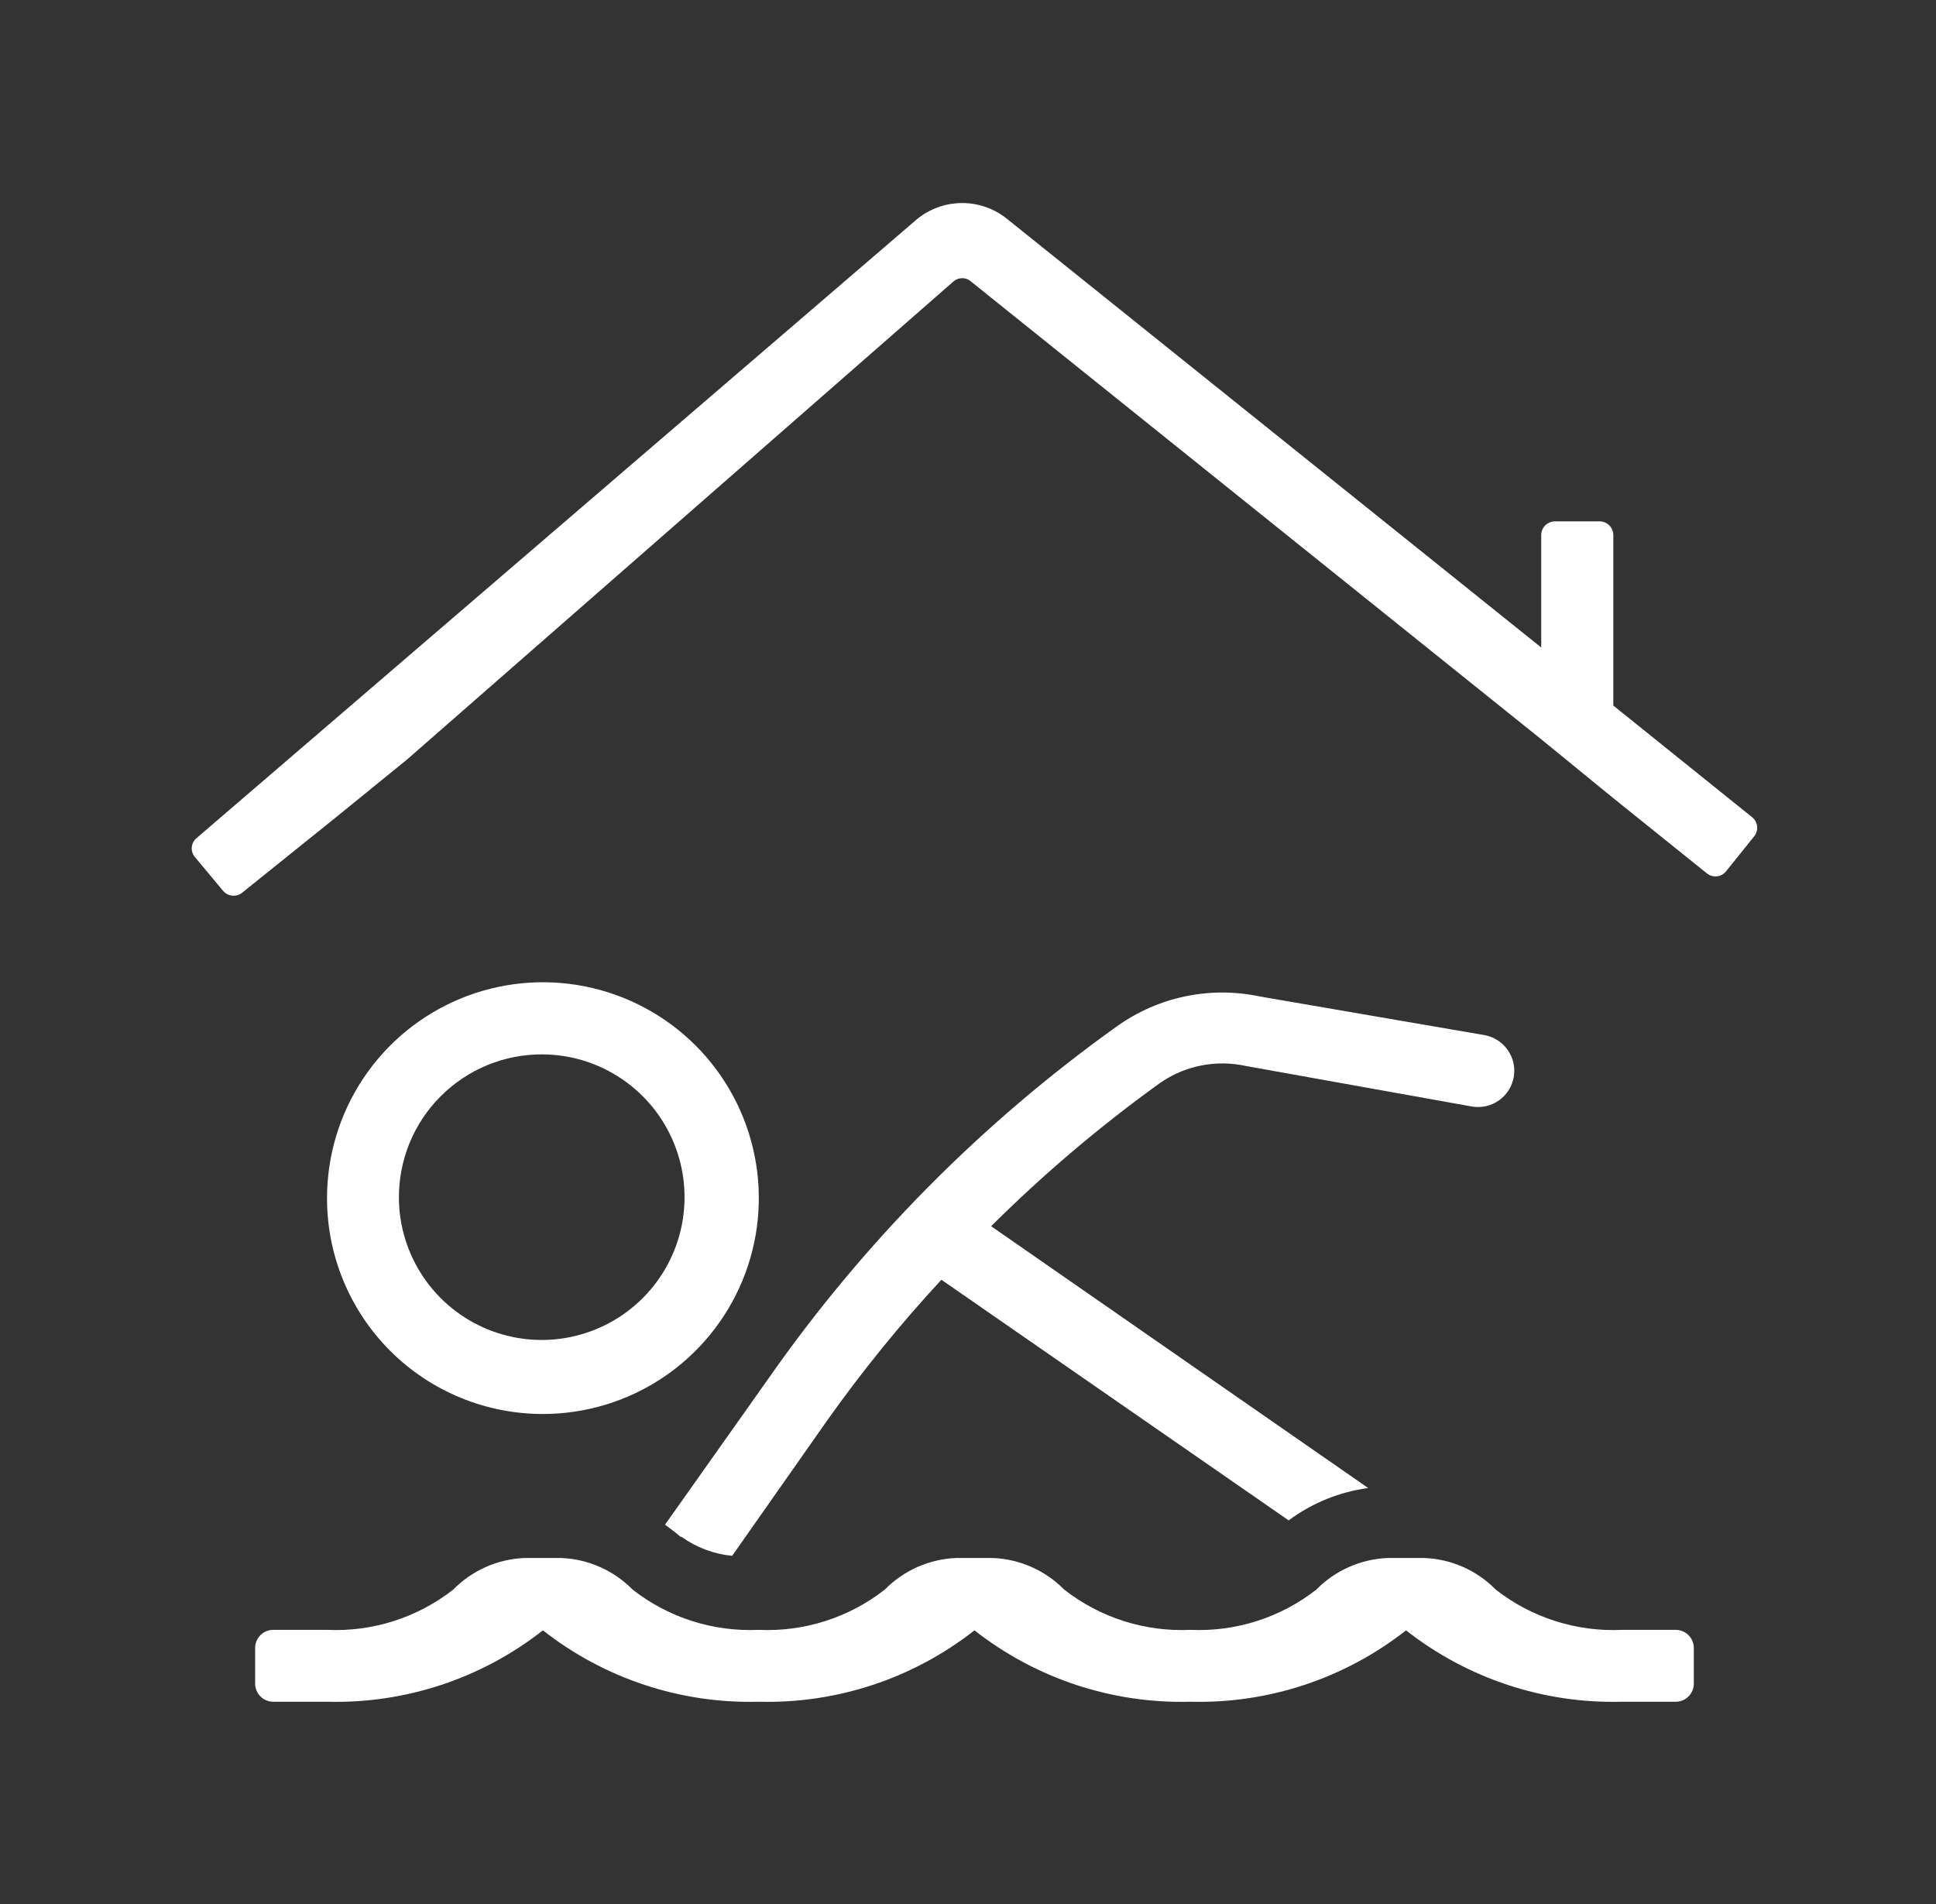
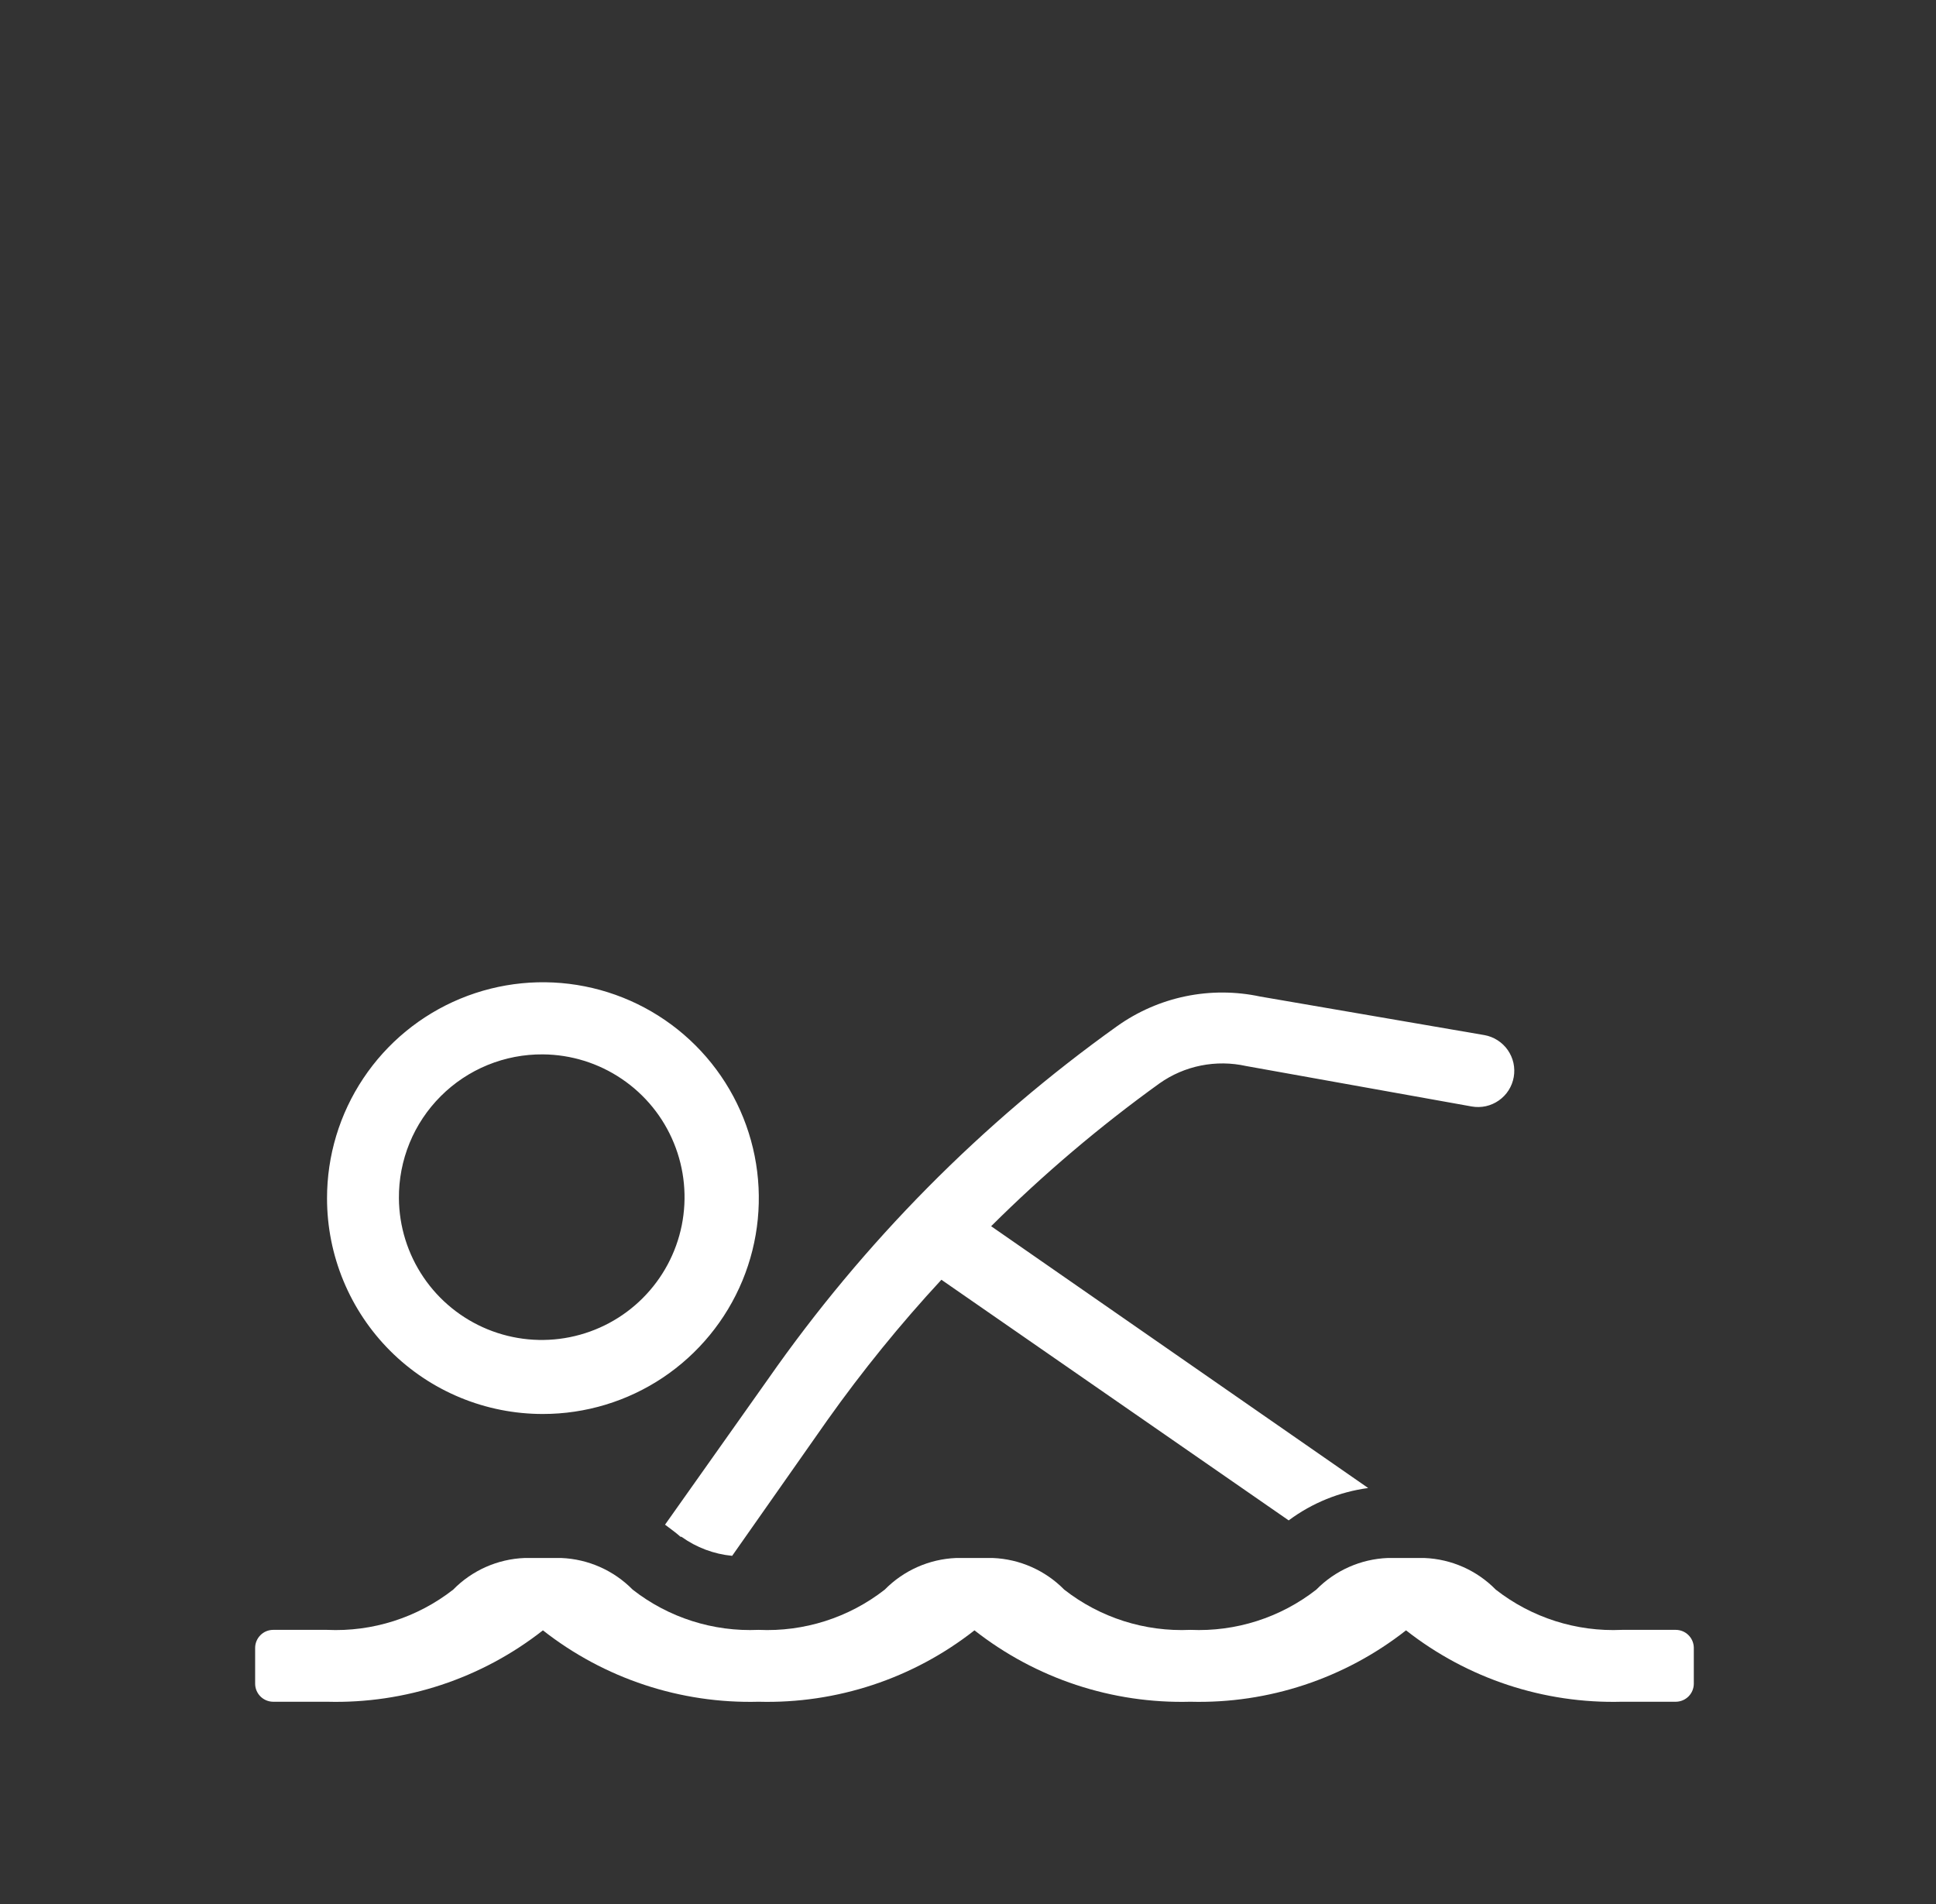
<svg xmlns="http://www.w3.org/2000/svg" width="61" height="60" viewBox="0 0 61 60" fill="none">
  <rect x="0" y="0" width="61" height="60" fill="#333333" stroke="none" />
-   <path d="M17.107 44.558C18.452 44.558 19.768 44.159 20.887 43.411C22.005 42.663 22.877 41.6 23.392 40.357C23.907 39.114 24.041 37.745 23.778 36.426C23.515 35.106 22.866 33.894 21.914 32.943C20.962 31.992 19.749 31.345 18.429 31.083C17.109 30.821 15.741 30.957 14.498 31.473C13.255 31.989 12.193 32.862 11.447 33.982C10.7 35.102 10.303 36.417 10.304 37.763C10.304 38.656 10.48 39.54 10.822 40.365C11.164 41.19 11.665 41.94 12.297 42.571C12.929 43.202 13.679 43.702 14.504 44.043C15.329 44.384 16.214 44.559 17.107 44.558V44.558ZM17.107 33.226C17.993 33.233 18.858 33.502 19.592 34C20.327 34.497 20.898 35.2 21.233 36.021C21.57 36.842 21.655 37.743 21.481 38.613C21.306 39.482 20.878 40.28 20.251 40.907C19.624 41.535 18.825 41.962 17.956 42.137C17.087 42.312 16.185 42.226 15.364 41.89C14.543 41.554 13.84 40.983 13.343 40.249C12.846 39.515 12.576 38.65 12.569 37.763C12.564 37.166 12.678 36.574 12.904 36.021C13.13 35.468 13.465 34.966 13.887 34.544C14.309 34.121 14.812 33.787 15.364 33.561C15.917 33.335 16.509 33.221 17.107 33.226V33.226ZM21.472 48.428C21.942 48.766 22.493 48.973 23.069 49.028L26.069 44.753C27.17 43.203 28.37 41.724 29.662 40.328L40.604 47.911C41.339 47.364 42.201 47.013 43.109 46.891L31.229 38.641C32.875 37.003 34.648 35.499 36.532 34.141C36.923 33.864 37.368 33.672 37.839 33.578C38.309 33.484 38.794 33.489 39.262 33.593L46.372 34.868C46.519 34.894 46.671 34.891 46.817 34.859C46.964 34.826 47.102 34.765 47.225 34.679C47.348 34.593 47.453 34.484 47.534 34.357C47.614 34.231 47.669 34.09 47.695 33.942C47.721 33.794 47.718 33.643 47.686 33.496C47.653 33.35 47.592 33.211 47.506 33.088C47.42 32.965 47.311 32.861 47.184 32.78C47.058 32.699 46.917 32.644 46.769 32.618L39.704 31.403C38.931 31.238 38.131 31.235 37.356 31.395C36.582 31.555 35.849 31.875 35.204 32.333C30.93 35.387 27.209 39.149 24.202 43.456L20.954 48.046C21.119 48.173 21.284 48.286 21.442 48.428H21.472ZM52.807 51.361H51.104C49.67 51.427 48.26 50.977 47.129 50.093C46.534 49.486 45.729 49.129 44.879 49.096H43.724C42.874 49.13 42.07 49.487 41.474 50.093C40.345 50.976 38.938 51.425 37.507 51.361C36.073 51.427 34.662 50.977 33.532 50.093C32.936 49.487 32.131 49.13 31.282 49.096H30.127C29.277 49.13 28.473 49.487 27.877 50.093C26.746 50.977 25.335 51.427 23.902 51.361C22.47 51.425 21.063 50.976 19.934 50.093C19.338 49.487 18.534 49.13 17.684 49.096H16.529C15.679 49.129 14.874 49.486 14.279 50.093C13.148 50.977 11.738 51.427 10.304 51.361H8.602C8.453 51.363 8.311 51.422 8.206 51.528C8.101 51.633 8.041 51.775 8.039 51.923V53.056C8.039 53.206 8.098 53.349 8.203 53.456C8.309 53.563 8.452 53.624 8.602 53.626H10.304C12.765 53.692 15.171 52.896 17.107 51.376C19.04 52.895 21.444 53.691 23.902 53.626C26.362 53.692 28.768 52.896 30.704 51.376C32.64 52.896 35.046 53.692 37.507 53.626C39.965 53.691 42.368 52.895 44.302 51.376C46.237 52.896 48.644 53.692 51.104 53.626H52.807C52.956 53.624 53.099 53.563 53.205 53.456C53.31 53.349 53.369 53.206 53.369 53.056V51.923C53.367 51.775 53.307 51.633 53.202 51.528C53.097 51.422 52.955 51.363 52.807 51.361V51.361Z" fill="white" />
-   <path d="M7.026 28.069C7.099 28.157 7.204 28.212 7.317 28.224C7.431 28.235 7.545 28.201 7.633 28.129L10.581 25.759L12.831 23.929L30.051 8.862C30.126 8.8 30.22 8.766 30.317 8.766C30.414 8.766 30.508 8.8 30.583 8.862L48.583 23.314L50.833 25.152L53.781 27.522C53.868 27.593 53.981 27.627 54.093 27.616C54.206 27.604 54.309 27.549 54.381 27.462L55.273 26.352C55.344 26.263 55.376 26.15 55.364 26.038C55.351 25.925 55.294 25.822 55.206 25.752L50.833 22.234V16.857C50.831 16.744 50.786 16.636 50.706 16.556C50.626 16.477 50.519 16.431 50.406 16.429H48.988C48.876 16.431 48.768 16.477 48.688 16.556C48.608 16.636 48.563 16.744 48.561 16.857V20.404L31.738 6.904C31.337 6.577 30.835 6.398 30.317 6.398C29.799 6.398 29.297 6.577 28.896 6.904L6.201 26.404C6.157 26.439 6.121 26.481 6.094 26.529C6.067 26.578 6.05 26.631 6.044 26.686C6.037 26.741 6.042 26.797 6.058 26.851C6.073 26.904 6.099 26.953 6.133 26.997L7.026 28.069Z" fill="white" />
+   <path d="M17.107 44.558C18.452 44.558 19.768 44.159 20.887 43.411C22.005 42.663 22.877 41.6 23.392 40.357C23.907 39.114 24.041 37.745 23.778 36.426C23.515 35.106 22.866 33.894 21.914 32.943C20.962 31.992 19.749 31.345 18.429 31.083C17.109 30.821 15.741 30.957 14.498 31.473C13.255 31.989 12.193 32.862 11.447 33.982C10.7 35.102 10.303 36.417 10.304 37.763C10.304 38.656 10.48 39.54 10.822 40.365C11.164 41.19 11.665 41.94 12.297 42.571C12.929 43.202 13.679 43.702 14.504 44.043C15.329 44.384 16.214 44.559 17.107 44.558V44.558ZM17.107 33.226C17.993 33.233 18.858 33.502 19.592 34C20.327 34.497 20.898 35.2 21.233 36.021C21.57 36.842 21.655 37.743 21.481 38.613C21.306 39.482 20.878 40.28 20.251 40.907C19.624 41.535 18.825 41.962 17.956 42.137C17.087 42.312 16.185 42.226 15.364 41.89C14.543 41.554 13.84 40.983 13.343 40.249C12.846 39.515 12.576 38.65 12.569 37.763C12.564 37.166 12.678 36.574 12.904 36.021C13.13 35.468 13.465 34.966 13.887 34.544C14.309 34.121 14.812 33.787 15.364 33.561C15.917 33.335 16.509 33.221 17.107 33.226V33.226ZM21.472 48.428C21.942 48.766 22.493 48.973 23.069 49.028L26.069 44.753C27.17 43.203 28.37 41.724 29.662 40.328L40.604 47.911C41.339 47.364 42.201 47.013 43.109 46.891L31.229 38.641C32.875 37.003 34.648 35.499 36.532 34.141C36.923 33.864 37.368 33.672 37.839 33.578C38.309 33.484 38.794 33.489 39.262 33.593L46.372 34.868C46.519 34.894 46.671 34.891 46.817 34.859C46.964 34.826 47.102 34.765 47.225 34.679C47.348 34.593 47.453 34.484 47.534 34.357C47.614 34.231 47.669 34.09 47.695 33.942C47.721 33.794 47.718 33.643 47.686 33.496C47.653 33.35 47.592 33.211 47.506 33.088C47.42 32.965 47.311 32.861 47.184 32.78C47.058 32.699 46.917 32.644 46.769 32.618L39.704 31.403C38.931 31.238 38.131 31.235 37.356 31.395C36.582 31.555 35.849 31.875 35.204 32.333C30.93 35.387 27.209 39.149 24.202 43.456L20.954 48.046C21.119 48.173 21.284 48.286 21.442 48.428ZM52.807 51.361H51.104C49.67 51.427 48.26 50.977 47.129 50.093C46.534 49.486 45.729 49.129 44.879 49.096H43.724C42.874 49.13 42.07 49.487 41.474 50.093C40.345 50.976 38.938 51.425 37.507 51.361C36.073 51.427 34.662 50.977 33.532 50.093C32.936 49.487 32.131 49.13 31.282 49.096H30.127C29.277 49.13 28.473 49.487 27.877 50.093C26.746 50.977 25.335 51.427 23.902 51.361C22.47 51.425 21.063 50.976 19.934 50.093C19.338 49.487 18.534 49.13 17.684 49.096H16.529C15.679 49.129 14.874 49.486 14.279 50.093C13.148 50.977 11.738 51.427 10.304 51.361H8.602C8.453 51.363 8.311 51.422 8.206 51.528C8.101 51.633 8.041 51.775 8.039 51.923V53.056C8.039 53.206 8.098 53.349 8.203 53.456C8.309 53.563 8.452 53.624 8.602 53.626H10.304C12.765 53.692 15.171 52.896 17.107 51.376C19.04 52.895 21.444 53.691 23.902 53.626C26.362 53.692 28.768 52.896 30.704 51.376C32.64 52.896 35.046 53.692 37.507 53.626C39.965 53.691 42.368 52.895 44.302 51.376C46.237 52.896 48.644 53.692 51.104 53.626H52.807C52.956 53.624 53.099 53.563 53.205 53.456C53.31 53.349 53.369 53.206 53.369 53.056V51.923C53.367 51.775 53.307 51.633 53.202 51.528C53.097 51.422 52.955 51.363 52.807 51.361V51.361Z" fill="white" />
</svg>